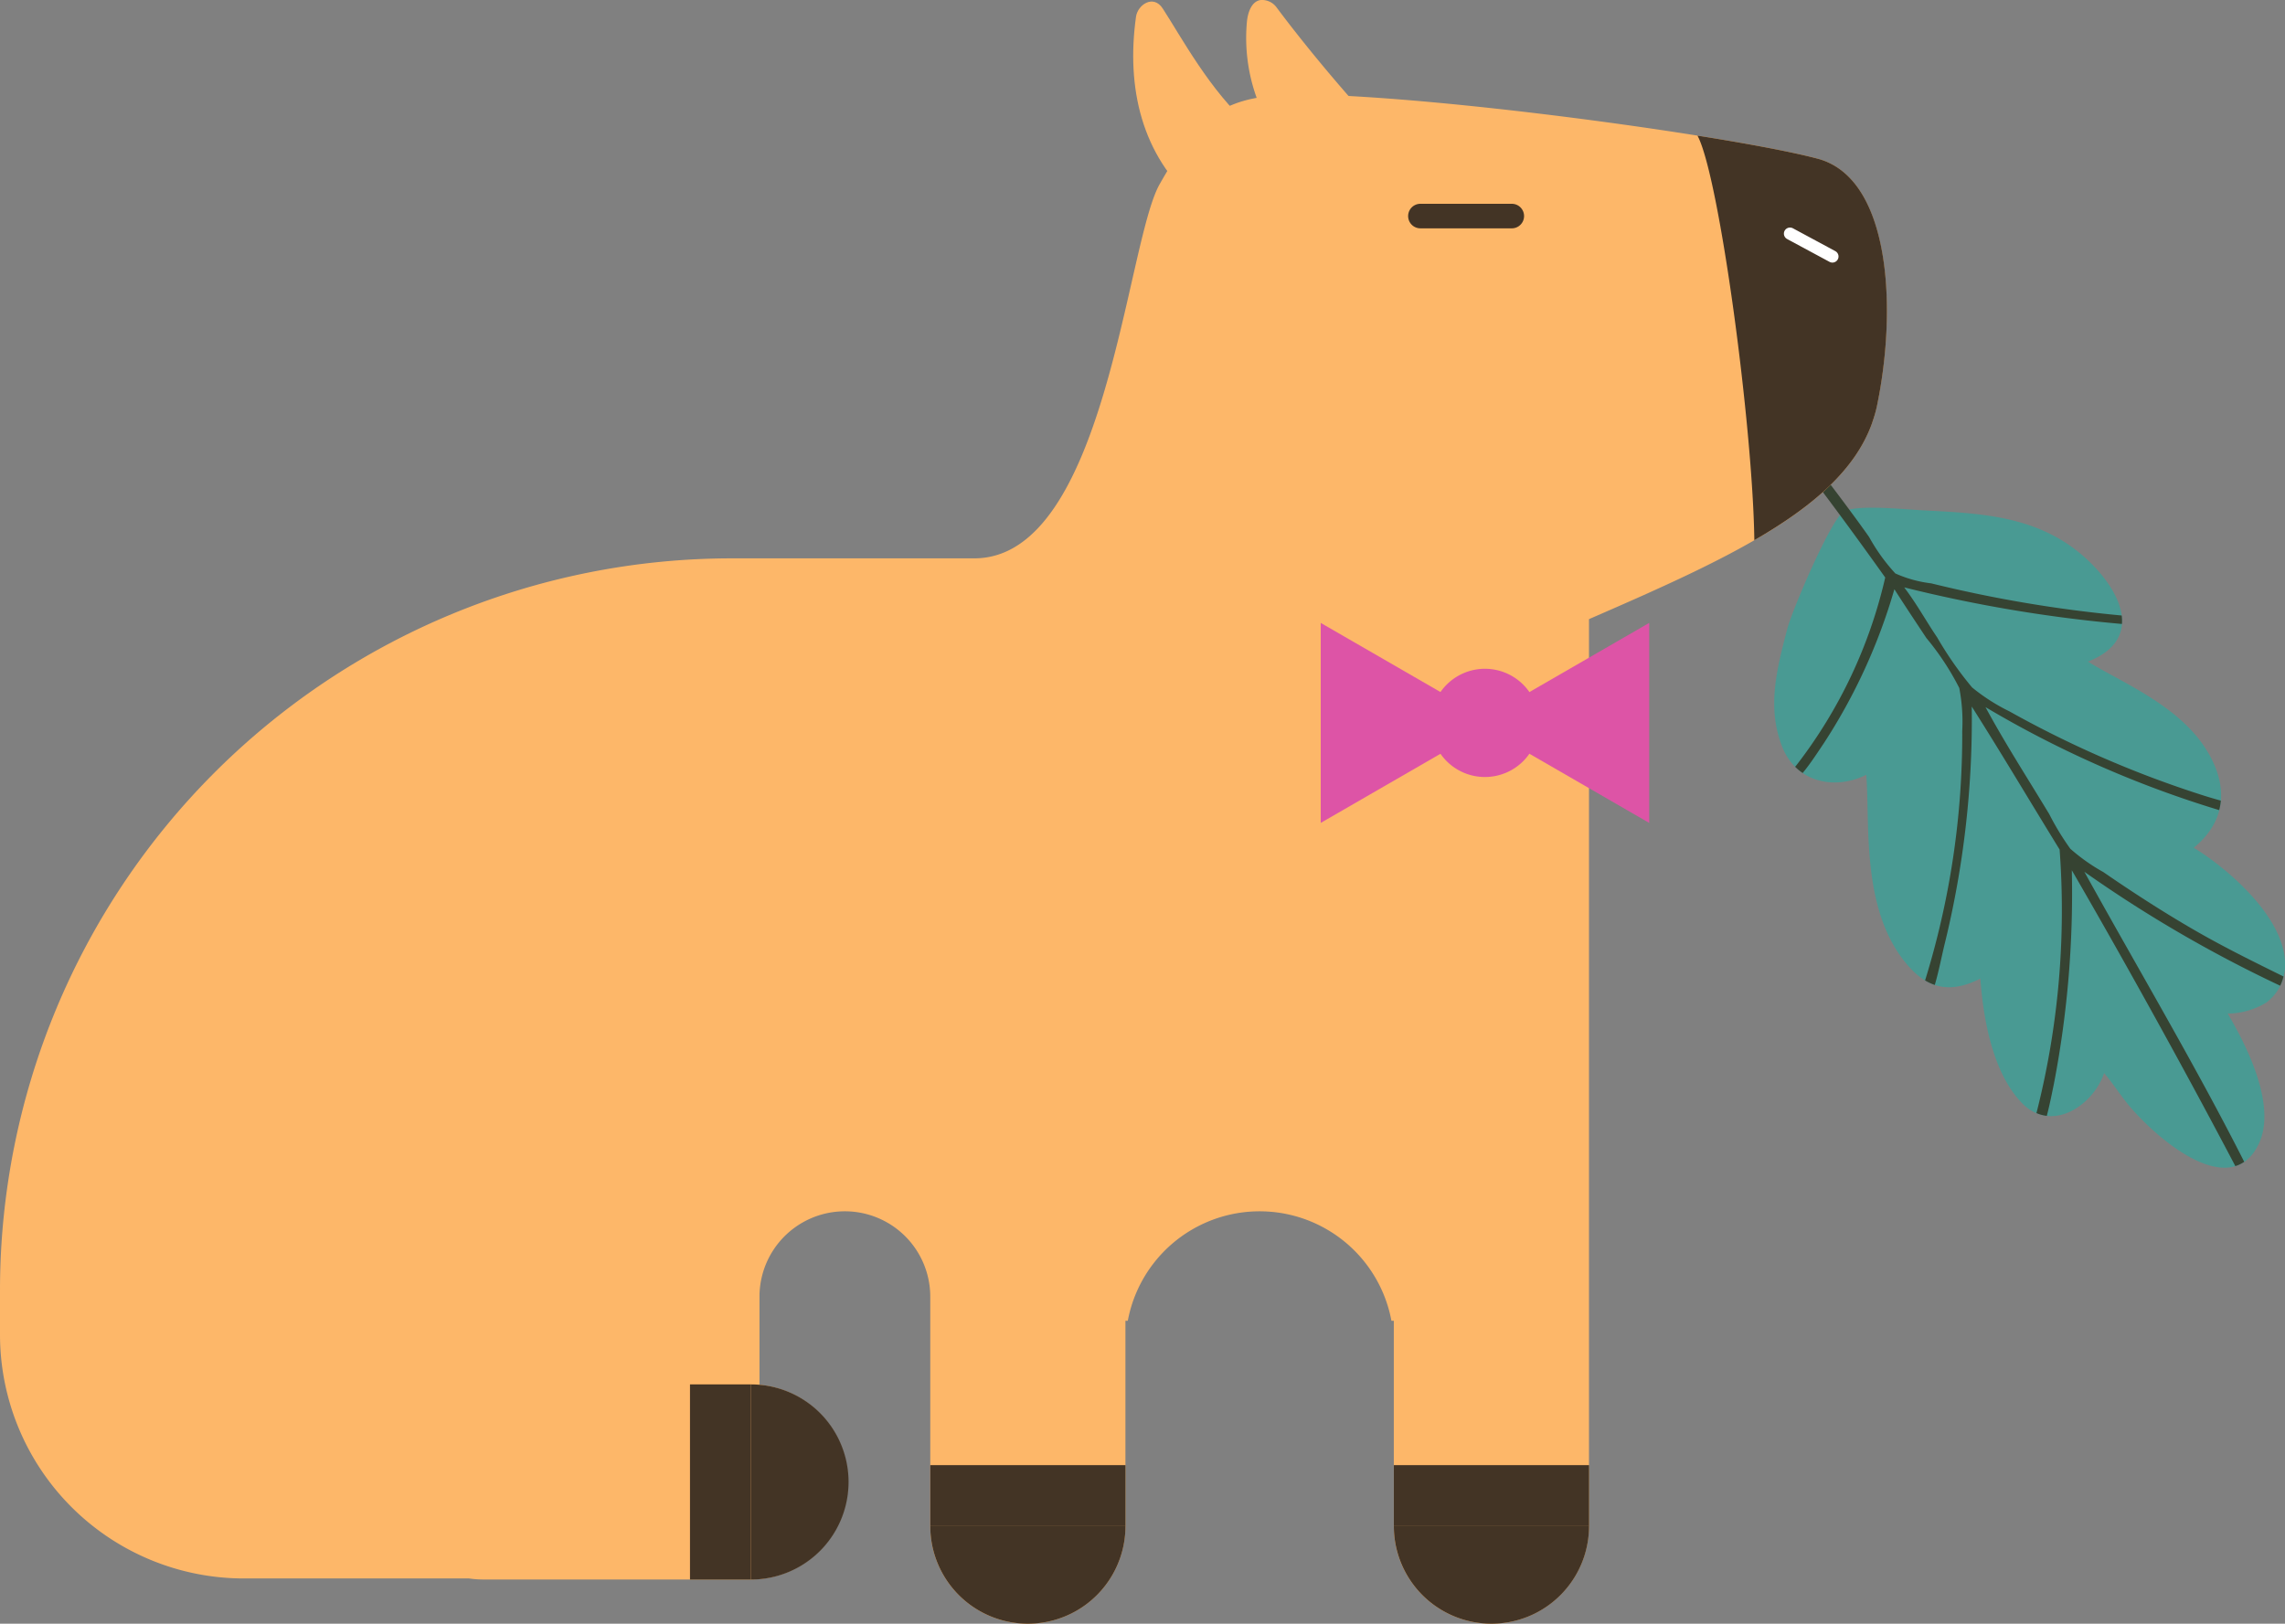
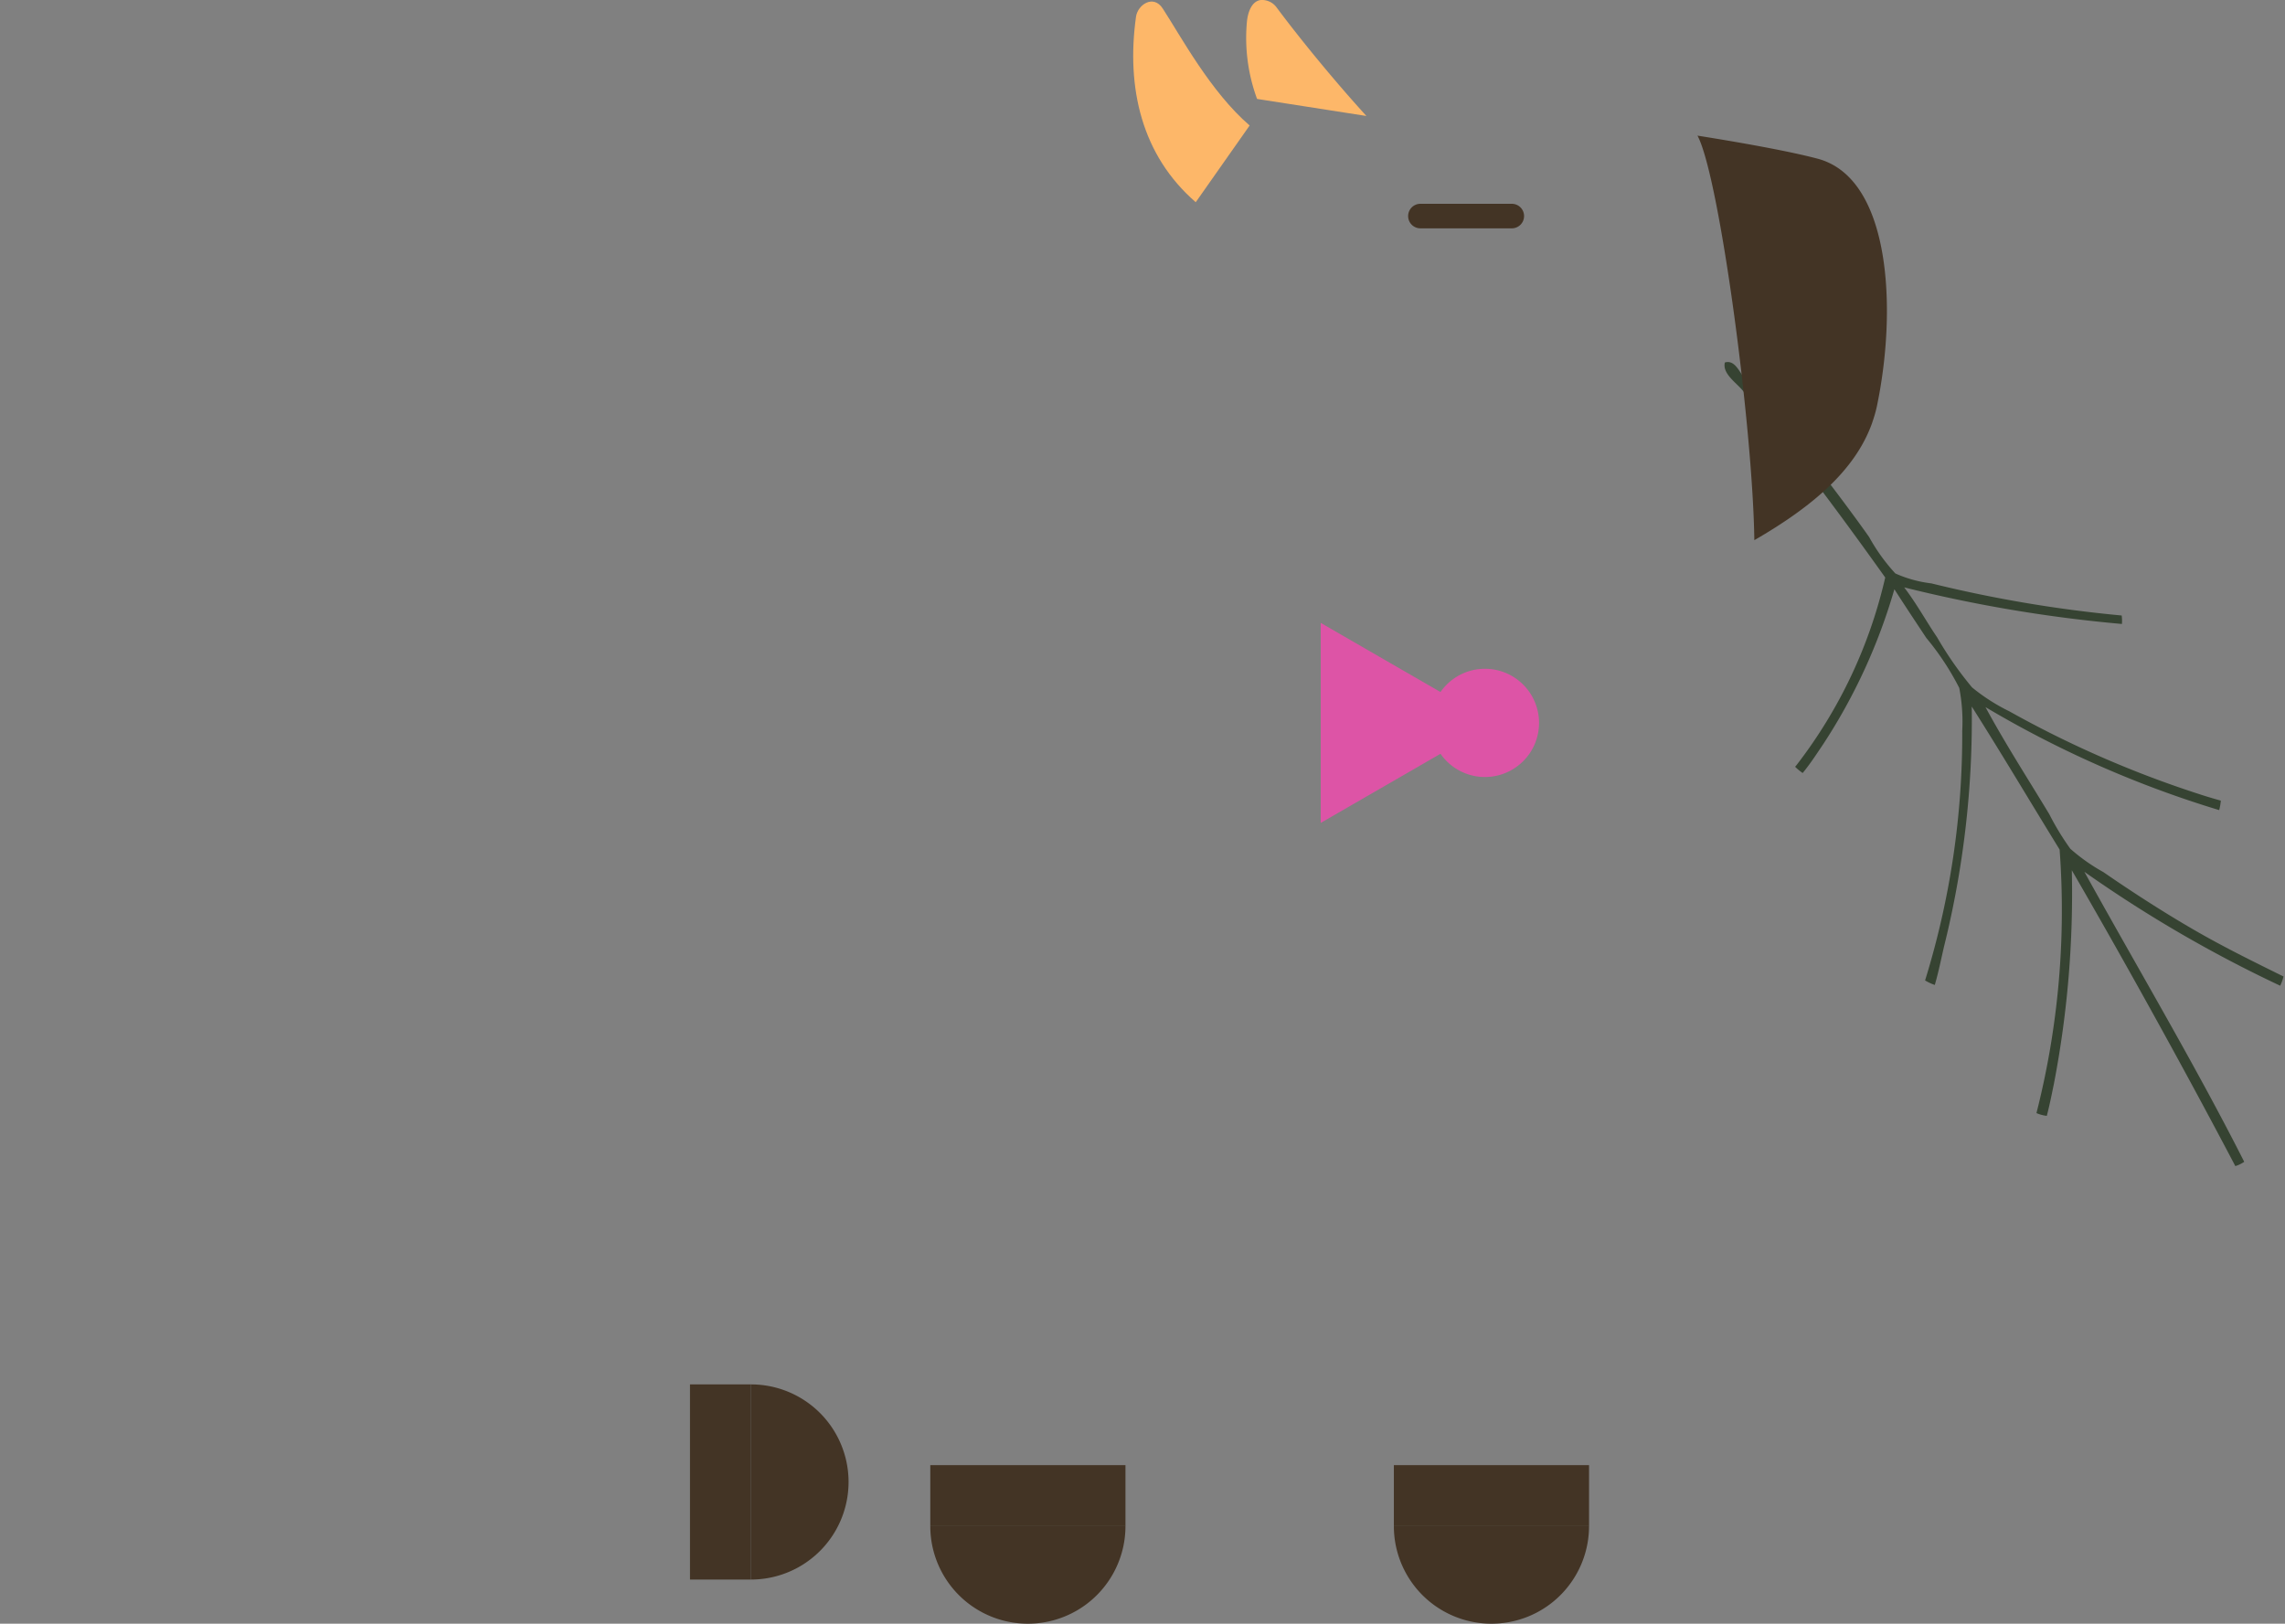
<svg xmlns="http://www.w3.org/2000/svg" id="kohaku_02" width="168.59" height="119.812" viewBox="0 0 168.59 119.812">
  <rect x="0" y="0" width="168.59" height="119.812" fill="#808080" stroke="none" />
  <defs>
    <clipPath id="clip-path">
      <rect id="長方形_122" data-name="長方形 122" width="168.59" height="119.812" fill="none" />
    </clipPath>
  </defs>
  <g id="グループ_882" data-name="グループ 882" clip-path="url(#clip-path)">
-     <path id="パス_1122" data-name="パス 1122" d="M155.249,79.177c-.82,2.415-3.9,4.473-6.083,2.2-2.348-2.448-2.88-6.859-3.054-9.171-1.98,1.012-3.661.9-5.224-.829-3.609-3.989-2.906-10.421-3.191-14.206-2.305,1.151-5.191.6-6.232-2.135-1.07-2.812-.423-5.507.407-8.648.362-1.375,3.17-7.972,4.129-8.611.872-.582,4.5-.19,5.914-.118,4.454.229,8.792.415,12.3,3.841,2.382,2.327,3.885,5.731-.164,7.319,2.358,1.476,6.586,3.155,8.67,6.4,1.591,2.471,1.75,5.2-.865,7.336,2.282,1.381,6.374,4.794,6.713,8.153a3.49,3.49,0,0,1-1.361,3.273,5.578,5.578,0,0,1-2.848.81c1.729,2.915,3.55,6.992,2.29,9.623-1.966,4.1-7.029.069-9.384-2.618-.731-.834-1.293-1.758-2.016-2.61" fill="#499a93" fill-rule="evenodd" />
    <path id="パス_1123" data-name="パス 1123" d="M134.541,54.879a42.237,42.237,0,0,0,5.229-11.4c.821,1.286,1.573,2.411,2.36,3.6a19.654,19.654,0,0,1,2.426,3.683,12.966,12.966,0,0,1,.22,3.164,61.3,61.3,0,0,1-2.741,18.419,3.53,3.53,0,0,0,.717.333c.276-.945.467-1.919.686-2.854a69.494,69.494,0,0,0,2.04-17.689c2.239,3.528,4.314,7.034,6.483,10.553a60.7,60.7,0,0,1-1.709,19.447,2.763,2.763,0,0,0,.763.205c.209-.794.367-1.6.528-2.382a74.269,74.269,0,0,0,1.318-15.743c3.914,6.751,8.376,14.811,12.064,21.83a2.347,2.347,0,0,0,.656-.316c-3.585-7.087-7.842-14.261-11.794-21.4a95.646,95.646,0,0,0,14.45,8.407,3.391,3.391,0,0,0,.242-.682c-1.929-.955-3.942-1.938-5.961-3.075-2.323-1.307-4.947-2.981-7.324-4.625a13.773,13.773,0,0,1-2.443-1.725,19.331,19.331,0,0,1-1.553-2.552c-1.637-2.712-3.267-5.234-4.707-7.9a77.826,77.826,0,0,0,17.244,7.6,4.447,4.447,0,0,0,.121-.7c-.526-.147-1.052-.3-1.572-.472a77.458,77.458,0,0,1-14.03-6.116,14.167,14.167,0,0,1-2.752-1.764,26.326,26.326,0,0,1-2.581-3.7c-.8-1.175-1.488-2.444-2.427-3.683a104.02,104.02,0,0,0,16.065,2.7,3.123,3.123,0,0,0-.018-.625,95.633,95.633,0,0,1-14.05-2.371,9.055,9.055,0,0,1-2.65-.732,13.663,13.663,0,0,1-1.929-2.678c-.409-.583-.847-1.188-1.3-1.8-2.486-3.386-5.506-7.157-7.926-9.965-.341-.395-.687-1.35-1.423-1.123-.2.811.819,1.473,1.3,2.049,2.354,2.8,4.854,6.044,7.212,9.236,1.151,1.56,2.271,3.107,3.319,4.581a35.689,35.689,0,0,1-6.472,13.748c-.051.07-.111.143-.176.216a3.739,3.739,0,0,0,.558.462c.569-.692,1.06-1.453,1.533-2.156" fill="#364332" />
    <path id="パス_1124" data-name="パス 1124" d="M92.2,9.26C89.319,6.778,87.132,2.695,85.784.622c-.681-1.047-1.845-.285-1.97.622-.726,5.236.414,10.213,4.409,13.677" fill="#fdb769" />
    <path id="パス_1125" data-name="パス 1125" d="M100.815,8.558c-2.2-2.412-4.745-5.486-6.631-8.016A1.328,1.328,0,0,0,93.042,0c-.7.069-.981.927-1.045,1.625A13.052,13.052,0,0,0,92.748,7.3" fill="#fdb769" />
-     <path id="パス_1126" data-name="パス 1126" d="M134.111,11.711c-5.47-1.459-24.323-4.172-35.623-4.678-7.68-.345-9.587.666-12.929,6.56C83.091,17.946,81.572,41.2,71.885,41.2H54.005A54.005,54.005,0,0,0,0,95.2v3.273a18,18,0,0,0,18,18H34.608a7.316,7.316,0,0,0,1,.077h19.8a7.2,7.2,0,0,0,.628-14.369v-6.5a6.3,6.3,0,0,1,12.6,0v16.931a7.2,7.2,0,0,0,14.4,0V97.46h.174a9.894,9.894,0,0,1,19.452,0h.175v15.151a7.2,7.2,0,0,0,14.4,0V45.686c11.162-4.844,19.786-8.812,21.244-15.741s1.094-16.775-4.376-18.234" fill="#fdb769" />
    <path id="パス_1127" data-name="パス 1127" d="M102.841,112.611a7.2,7.2,0,1,0,14.4,0" fill="#433425" />
    <rect id="長方形_119" data-name="長方形 119" width="14.401" height="4.5" transform="translate(102.841 108.111)" fill="#433425" />
    <path id="パス_1128" data-name="パス 1128" d="M68.638,112.611a7.2,7.2,0,1,0,14.4,0" fill="#433425" />
    <rect id="長方形_120" data-name="長方形 120" width="14.401" height="4.5" transform="translate(68.638 108.111)" fill="#433425" />
    <path id="パス_1129" data-name="パス 1129" d="M55.408,116.554a7.2,7.2,0,1,0,0-14.4" fill="#433425" />
    <rect id="長方形_121" data-name="長方形 121" width="4.5" height="14.401" transform="translate(50.908 102.153)" fill="#433425" />
-     <path id="パス_1130" data-name="パス 1130" d="M108.9,53.343l12.78-7.379V60.722Z" fill="#dd54a6" />
    <path id="パス_1131" data-name="パス 1131" d="M110.225,53.343l-12.78-7.379V60.722Z" fill="#dd54a6" />
    <path id="パス_1132" data-name="パス 1132" d="M105.567,53.343a3.993,3.993,0,1,0,3.994-3.994,3.994,3.994,0,0,0-3.994,3.994" fill="#dd54a6" />
    <path id="パス_1133" data-name="パス 1133" d="M134.111,11.711l-.032-.008c-.167-.045-.354-.091-.543-.138-1.849-.45-4.791-1-8.294-1.556,1.593,2.934,4.073,21.306,4.195,29.85,4.317-2.49,7.432-5.173,8.67-8.594.019-.052.035-.1.052-.156a9.632,9.632,0,0,0,.328-1.164c.1-.5.2-1.012.281-1.534,1.1-6.767.42-15.346-4.657-16.7" fill="#433425" />
    <line id="線_372" data-name="線 372" x2="6.743" transform="translate(104.799 15.943)" fill="none" stroke="#433425" stroke-linecap="round" stroke-linejoin="round" stroke-width="1.813" />
-     <line id="線_373" data-name="線 373" x2="3.131" y2="1.686" transform="translate(132.067 17.24)" fill="none" stroke="#fff" stroke-linecap="round" stroke-miterlimit="10" stroke-width="0.9" />
  </g>
</svg>